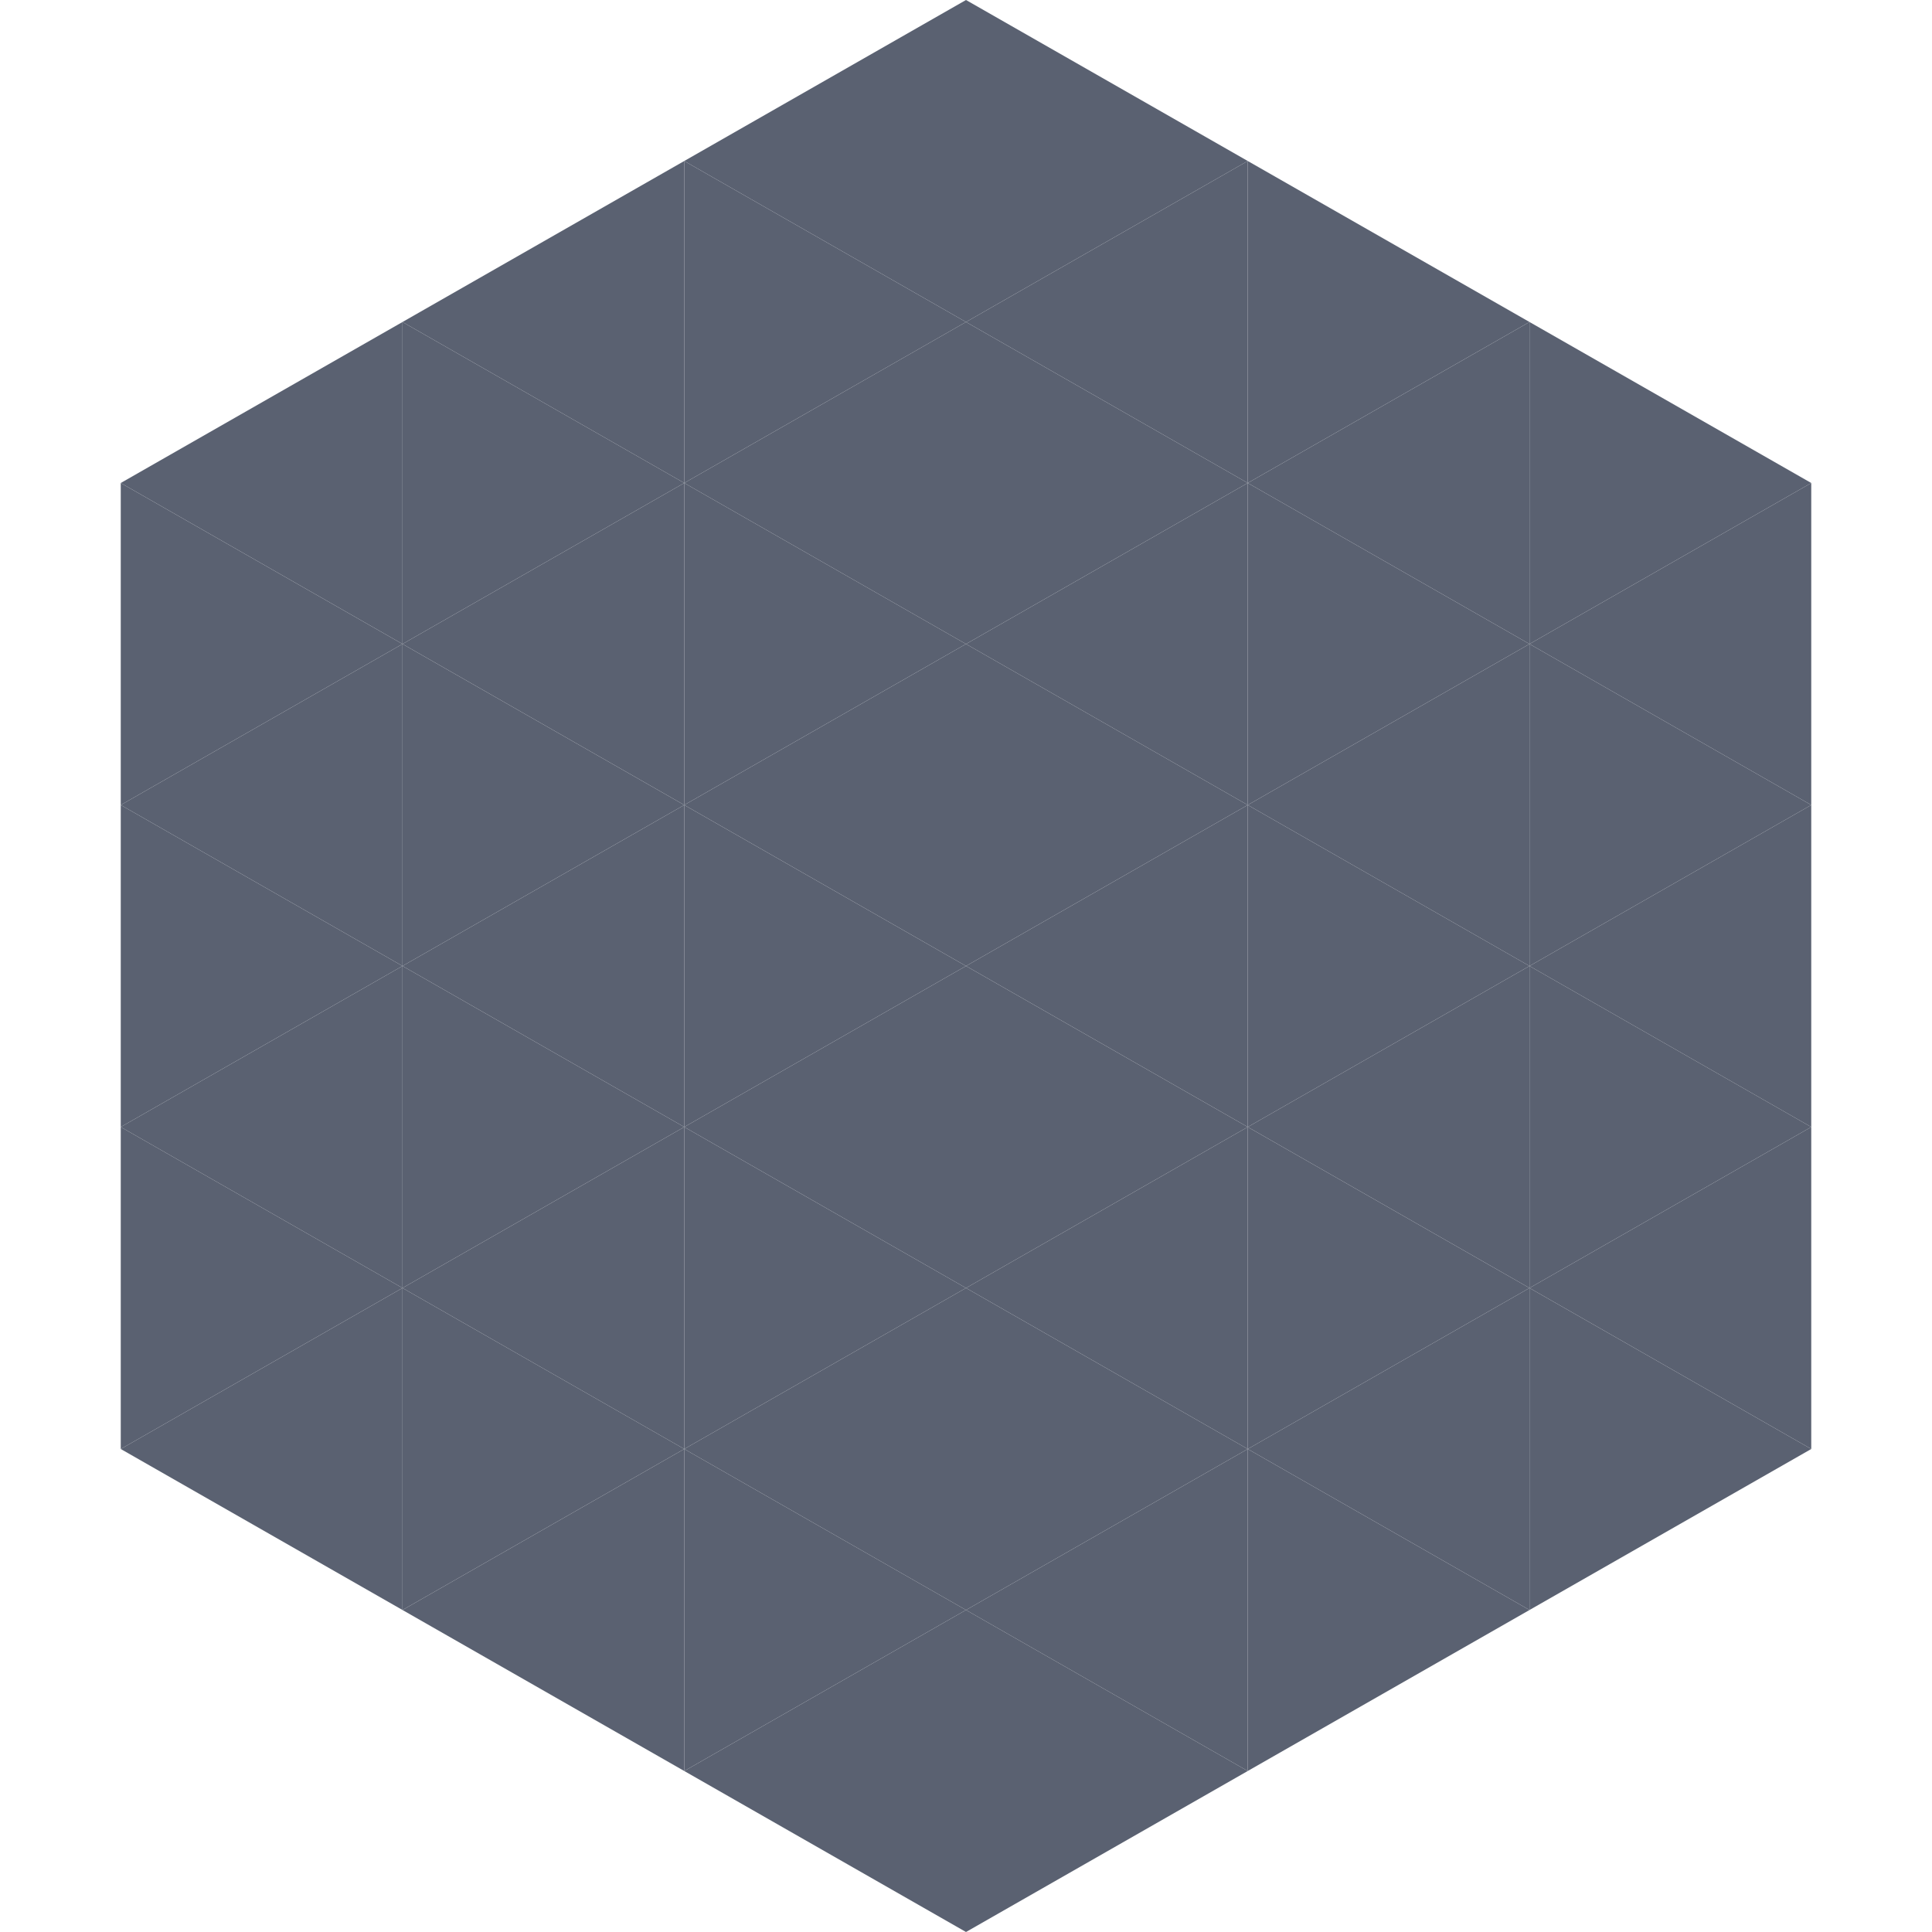
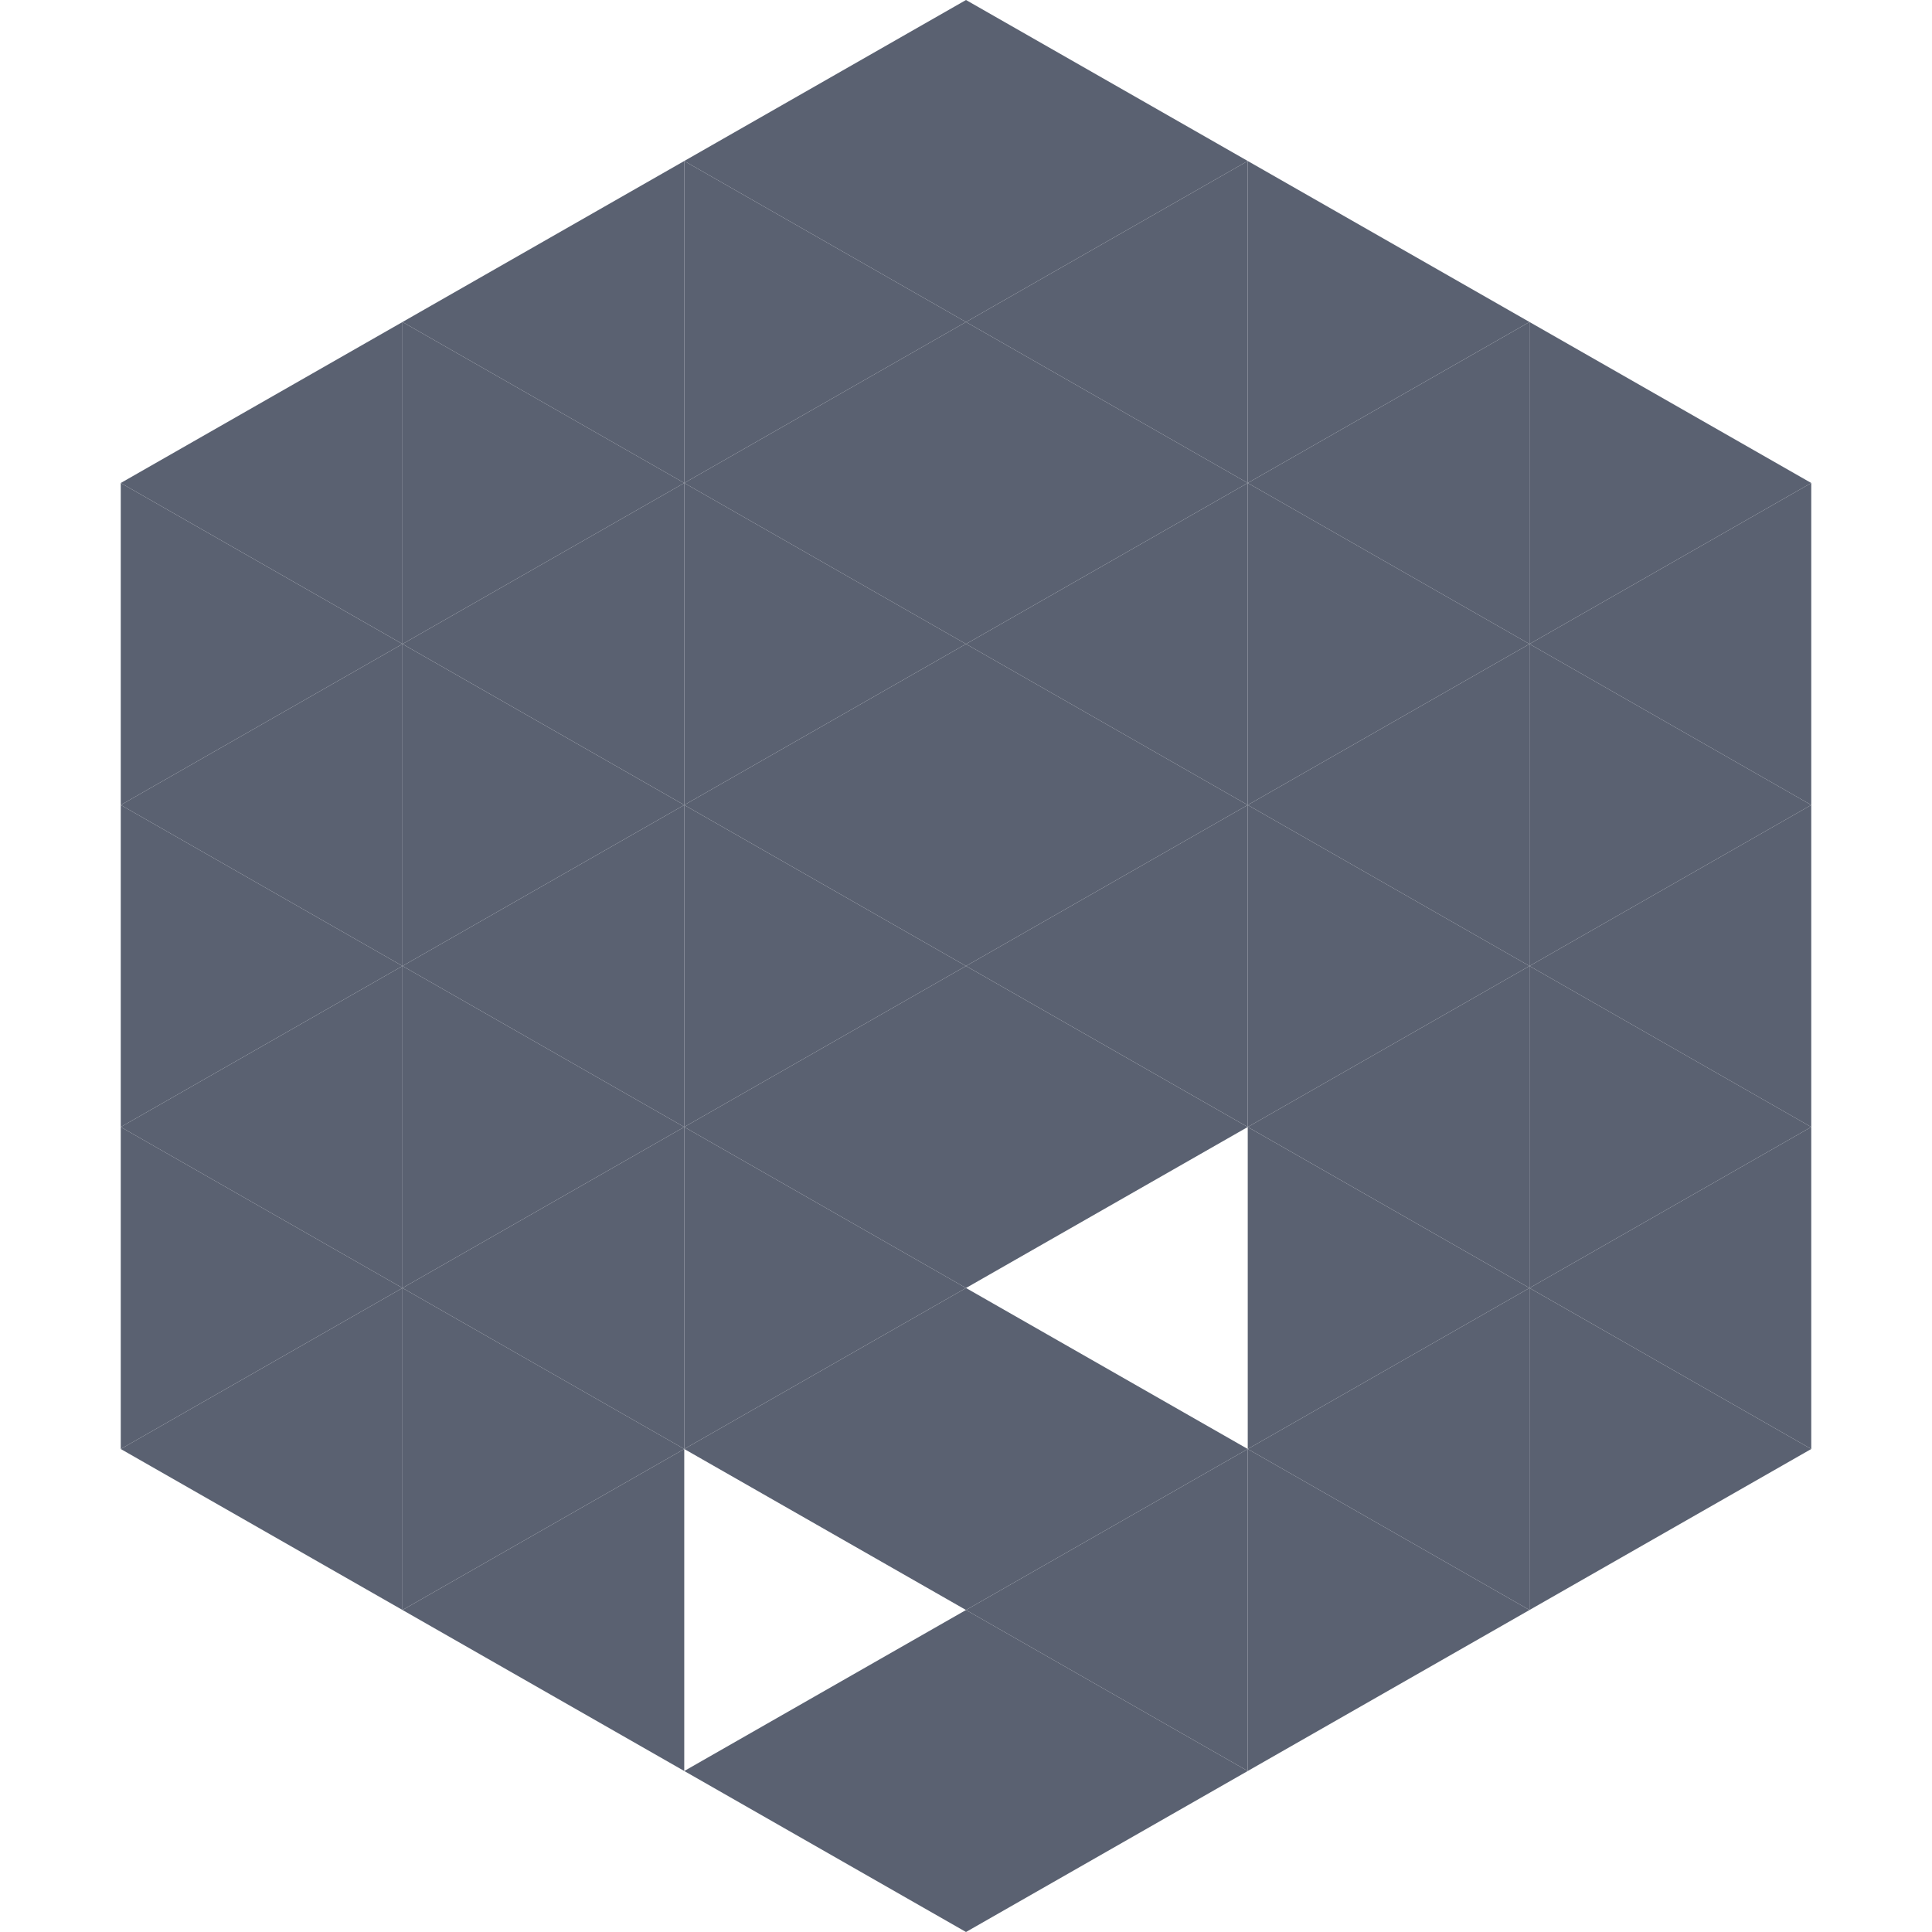
<svg xmlns="http://www.w3.org/2000/svg" width="240" height="240">
  <polygon points="50,40 15,60 50,80" style="fill:rgb(90,97,113)" />
  <polygon points="190,40 225,60 190,80" style="fill:rgb(90,97,113)" />
  <polygon points="15,60 50,80 15,100" style="fill:rgb(90,97,113)" />
  <polygon points="225,60 190,80 225,100" style="fill:rgb(90,97,113)" />
  <polygon points="50,80 15,100 50,120" style="fill:rgb(90,97,113)" />
  <polygon points="190,80 225,100 190,120" style="fill:rgb(90,97,113)" />
  <polygon points="15,100 50,120 15,140" style="fill:rgb(90,97,113)" />
  <polygon points="225,100 190,120 225,140" style="fill:rgb(90,97,113)" />
  <polygon points="50,120 15,140 50,160" style="fill:rgb(90,97,113)" />
  <polygon points="190,120 225,140 190,160" style="fill:rgb(90,97,113)" />
  <polygon points="15,140 50,160 15,180" style="fill:rgb(90,97,113)" />
  <polygon points="225,140 190,160 225,180" style="fill:rgb(90,97,113)" />
  <polygon points="50,160 15,180 50,200" style="fill:rgb(90,97,113)" />
  <polygon points="190,160 225,180 190,200" style="fill:rgb(90,97,113)" />
  <polygon points="15,180 50,200 15,220" style="fill:rgb(255,255,255); fill-opacity:0" />
  <polygon points="225,180 190,200 225,220" style="fill:rgb(255,255,255); fill-opacity:0" />
  <polygon points="50,0 85,20 50,40" style="fill:rgb(255,255,255); fill-opacity:0" />
  <polygon points="190,0 155,20 190,40" style="fill:rgb(255,255,255); fill-opacity:0" />
  <polygon points="85,20 50,40 85,60" style="fill:rgb(90,97,113)" />
  <polygon points="155,20 190,40 155,60" style="fill:rgb(90,97,113)" />
  <polygon points="50,40 85,60 50,80" style="fill:rgb(90,97,113)" />
  <polygon points="190,40 155,60 190,80" style="fill:rgb(90,97,113)" />
  <polygon points="85,60 50,80 85,100" style="fill:rgb(90,97,113)" />
  <polygon points="155,60 190,80 155,100" style="fill:rgb(90,97,113)" />
  <polygon points="50,80 85,100 50,120" style="fill:rgb(90,97,113)" />
  <polygon points="190,80 155,100 190,120" style="fill:rgb(90,97,113)" />
  <polygon points="85,100 50,120 85,140" style="fill:rgb(90,97,113)" />
  <polygon points="155,100 190,120 155,140" style="fill:rgb(90,97,113)" />
  <polygon points="50,120 85,140 50,160" style="fill:rgb(90,97,113)" />
  <polygon points="190,120 155,140 190,160" style="fill:rgb(90,97,113)" />
  <polygon points="85,140 50,160 85,180" style="fill:rgb(90,97,113)" />
  <polygon points="155,140 190,160 155,180" style="fill:rgb(90,97,113)" />
  <polygon points="50,160 85,180 50,200" style="fill:rgb(90,97,113)" />
  <polygon points="190,160 155,180 190,200" style="fill:rgb(90,97,113)" />
  <polygon points="85,180 50,200 85,220" style="fill:rgb(90,97,113)" />
  <polygon points="155,180 190,200 155,220" style="fill:rgb(90,97,113)" />
  <polygon points="120,0 85,20 120,40" style="fill:rgb(90,97,113)" />
  <polygon points="120,0 155,20 120,40" style="fill:rgb(90,97,113)" />
  <polygon points="85,20 120,40 85,60" style="fill:rgb(90,97,113)" />
  <polygon points="155,20 120,40 155,60" style="fill:rgb(90,97,113)" />
  <polygon points="120,40 85,60 120,80" style="fill:rgb(90,97,113)" />
  <polygon points="120,40 155,60 120,80" style="fill:rgb(90,97,113)" />
  <polygon points="85,60 120,80 85,100" style="fill:rgb(90,97,113)" />
  <polygon points="155,60 120,80 155,100" style="fill:rgb(90,97,113)" />
  <polygon points="120,80 85,100 120,120" style="fill:rgb(90,97,113)" />
  <polygon points="120,80 155,100 120,120" style="fill:rgb(90,97,113)" />
  <polygon points="85,100 120,120 85,140" style="fill:rgb(90,97,113)" />
  <polygon points="155,100 120,120 155,140" style="fill:rgb(90,97,113)" />
  <polygon points="120,120 85,140 120,160" style="fill:rgb(90,97,113)" />
  <polygon points="120,120 155,140 120,160" style="fill:rgb(90,97,113)" />
  <polygon points="85,140 120,160 85,180" style="fill:rgb(90,97,113)" />
-   <polygon points="155,140 120,160 155,180" style="fill:rgb(90,97,113)" />
  <polygon points="120,160 85,180 120,200" style="fill:rgb(90,97,113)" />
  <polygon points="120,160 155,180 120,200" style="fill:rgb(90,97,113)" />
-   <polygon points="85,180 120,200 85,220" style="fill:rgb(90,97,113)" />
  <polygon points="155,180 120,200 155,220" style="fill:rgb(90,97,113)" />
  <polygon points="120,200 85,220 120,240" style="fill:rgb(90,97,113)" />
  <polygon points="120,200 155,220 120,240" style="fill:rgb(90,97,113)" />
  <polygon points="85,220 120,240 85,260" style="fill:rgb(255,255,255); fill-opacity:0" />
  <polygon points="155,220 120,240 155,260" style="fill:rgb(255,255,255); fill-opacity:0" />
</svg>